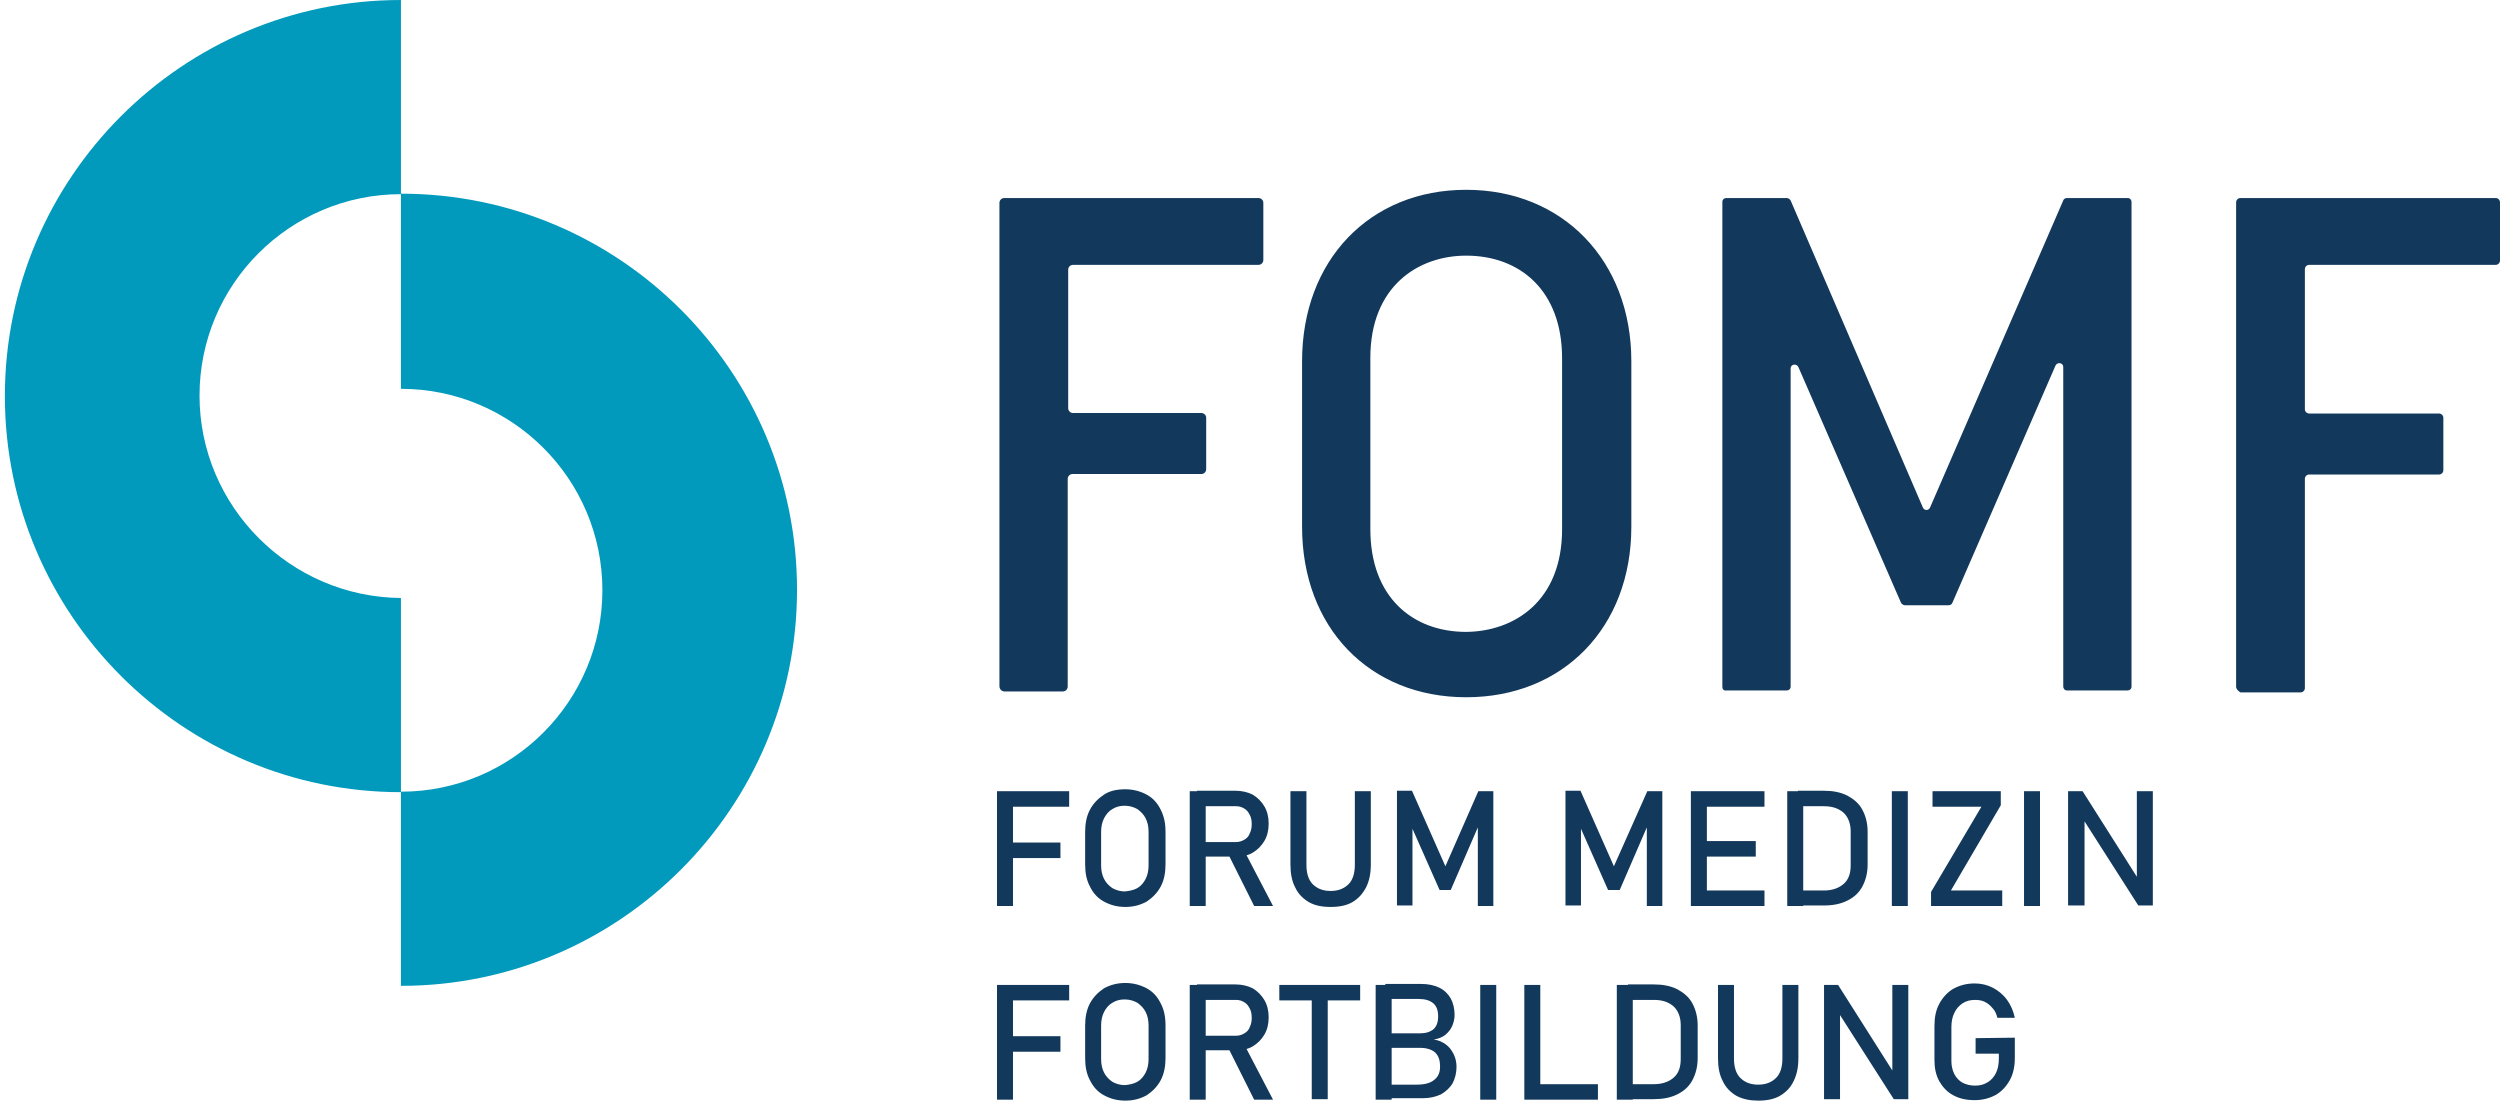
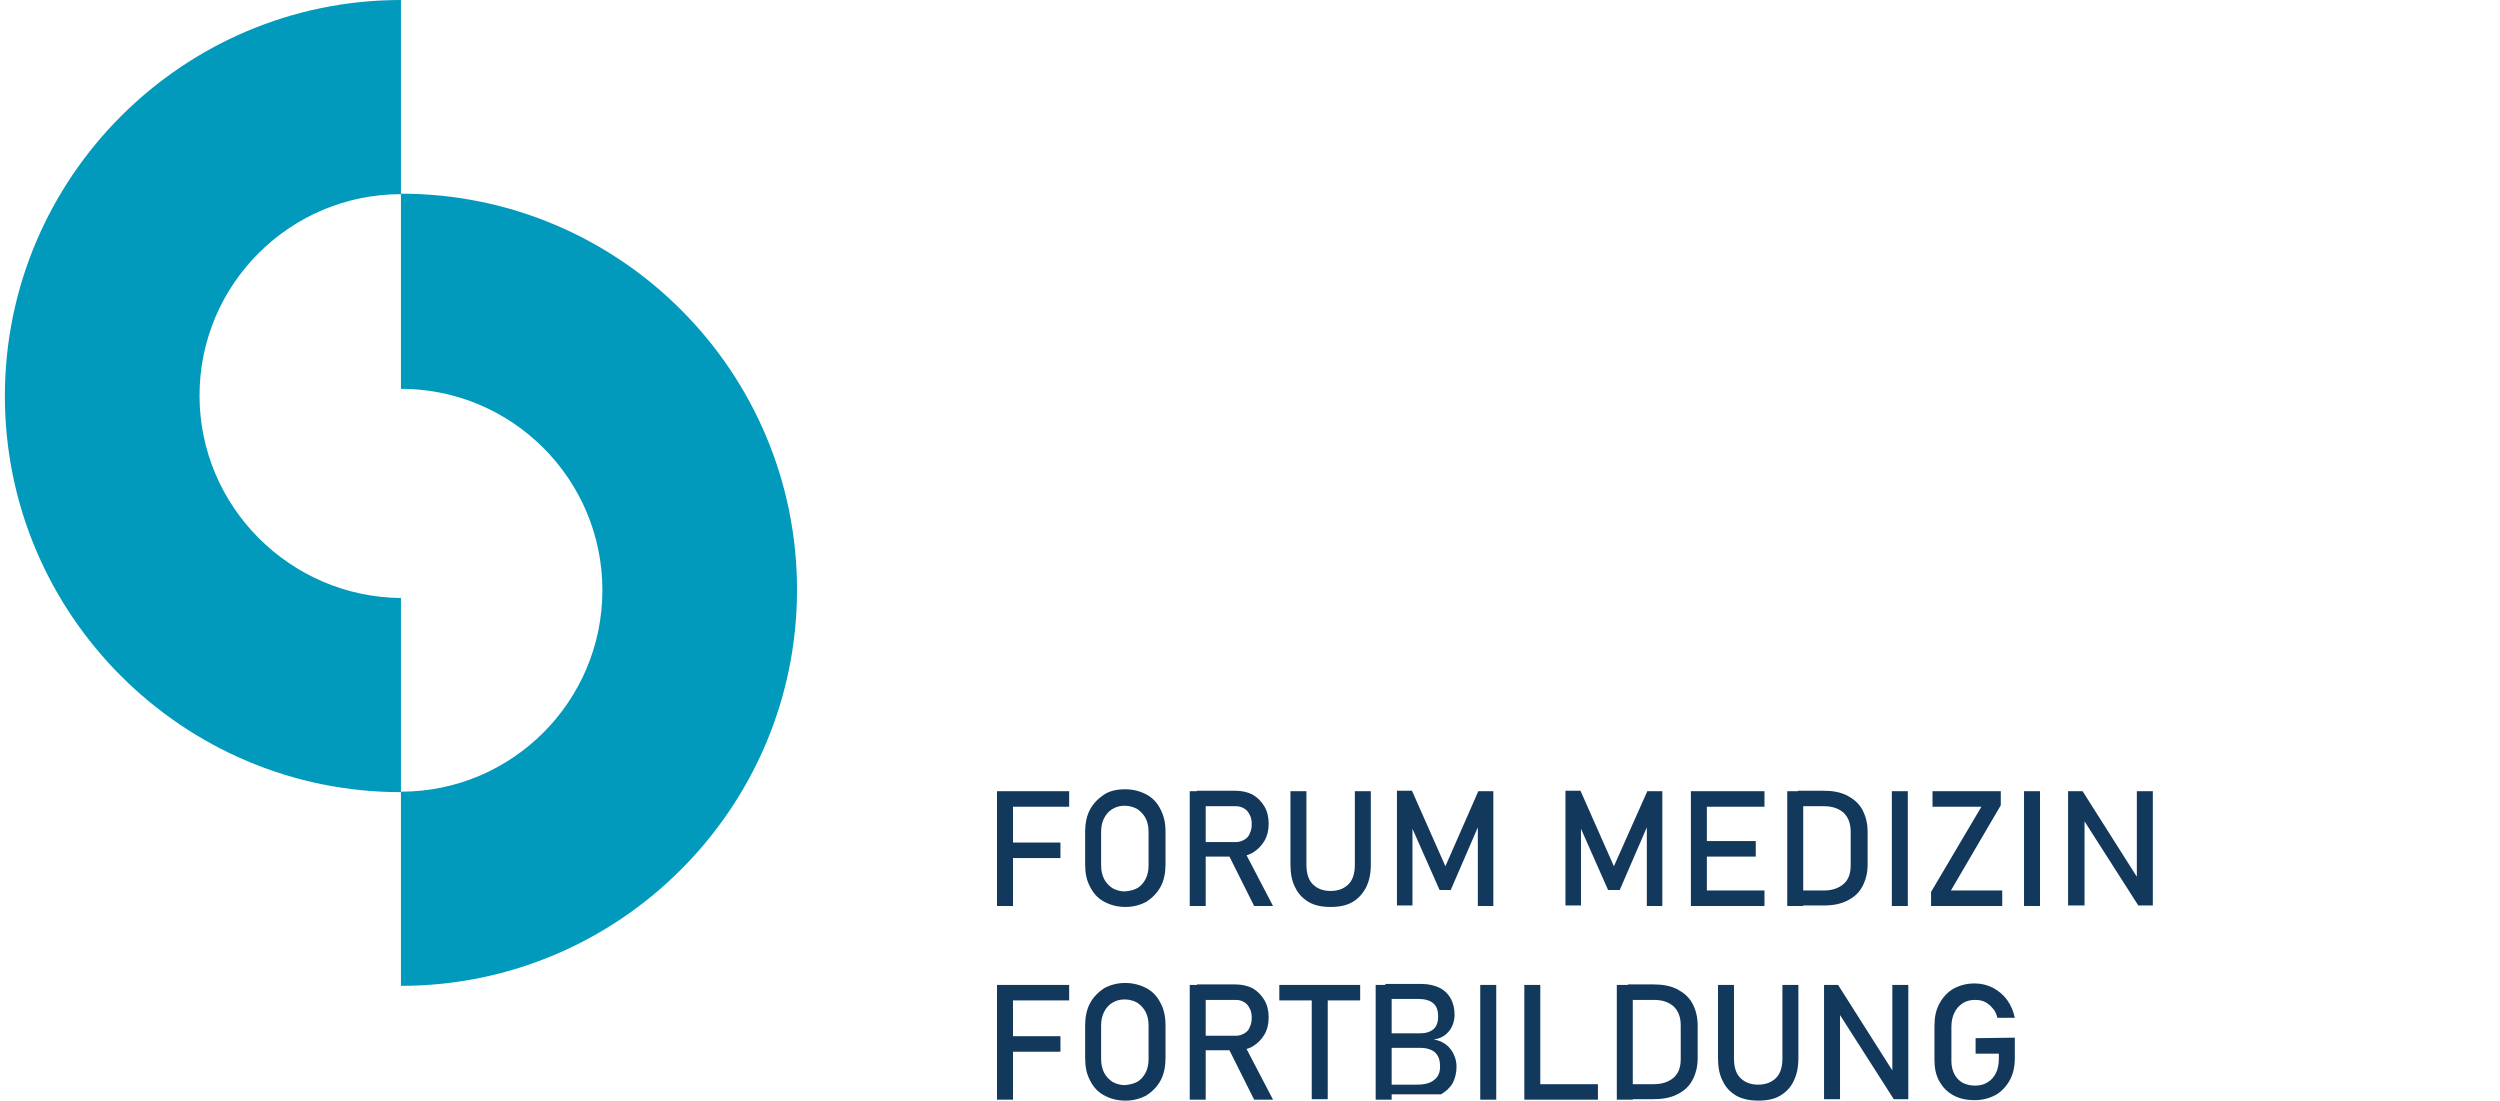
<svg xmlns="http://www.w3.org/2000/svg" width="159" height="70" viewBox="0 0 159 70" fill="none">
-   <path d="M63.564 43.637V12.903C63.564 12.749 63.687 12.595 63.872 12.595H80.04C80.194 12.595 80.348 12.718 80.348 12.903V16.537C80.348 16.691 80.225 16.845 80.04 16.845H68.245C68.091 16.845 67.937 16.968 67.937 17.153V25.96C67.937 26.114 68.06 26.268 68.245 26.268H76.406C76.56 26.268 76.714 26.391 76.714 26.576V29.84C76.714 29.994 76.591 30.148 76.406 30.148H68.214C68.06 30.148 67.906 30.272 67.906 30.456V43.668C67.906 43.822 67.783 43.976 67.599 43.976H63.841C63.687 43.945 63.564 43.822 63.564 43.637ZM82.812 33.505V22.973C82.812 16.567 87.092 12.071 93.251 12.071C99.38 12.071 103.753 16.567 103.753 22.973V33.505C103.753 39.911 99.41 44.345 93.251 44.345C87.092 44.345 82.812 39.911 82.812 33.505ZM99.349 33.659V22.788C99.349 18.477 96.67 16.259 93.251 16.259C90.172 16.259 87.154 18.23 87.154 22.757V33.659C87.154 37.971 89.833 40.188 93.251 40.188C96.331 40.157 99.349 38.217 99.349 33.659ZM109.542 43.699V12.841C109.542 12.687 109.665 12.595 109.789 12.595H113.638C113.731 12.595 113.823 12.656 113.884 12.749L122.292 32.273C122.384 32.489 122.661 32.489 122.754 32.273L131.223 12.749C131.253 12.656 131.346 12.595 131.469 12.595H135.318C135.472 12.595 135.565 12.718 135.565 12.841V43.668C135.565 43.822 135.442 43.914 135.318 43.914H131.469C131.315 43.914 131.223 43.791 131.223 43.668V23.343C131.223 23.065 130.853 23.004 130.73 23.25L124.17 38.34C124.139 38.432 124.047 38.494 123.924 38.494H121.152C121.06 38.494 120.968 38.432 120.906 38.34L114.377 23.343C114.254 23.096 113.884 23.158 113.884 23.435V43.668C113.884 43.822 113.761 43.914 113.638 43.914H109.789C109.635 43.945 109.542 43.822 109.542 43.699ZM142.217 43.668V12.872C142.217 12.718 142.34 12.595 142.494 12.595H158.723C158.877 12.595 159 12.718 159 12.872V16.567C159 16.721 158.877 16.845 158.723 16.845H146.867C146.713 16.845 146.59 16.968 146.59 17.122V26.022C146.59 26.176 146.713 26.299 146.867 26.299H155.12C155.274 26.299 155.397 26.422 155.397 26.576V29.902C155.397 30.056 155.274 30.179 155.12 30.179H146.867C146.713 30.179 146.59 30.302 146.59 30.456V43.76C146.59 43.914 146.466 44.037 146.312 44.037H142.494C142.34 43.945 142.217 43.822 142.217 43.668Z" fill="#12385C" />
-   <path d="M63.41 50.321H64.426V57.62H63.41V50.321ZM63.903 50.321H67.999V51.307H63.903V50.321ZM63.903 53.586H67.444V54.571H63.903V53.586ZM70.216 57.343C69.816 57.127 69.538 56.819 69.323 56.388C69.107 55.988 69.015 55.526 69.015 54.972V52.908C69.015 52.385 69.107 51.892 69.323 51.492C69.538 51.091 69.847 50.783 70.216 50.537C70.586 50.291 71.047 50.198 71.571 50.198C72.064 50.198 72.526 50.321 72.926 50.537C73.326 50.753 73.604 51.06 73.819 51.492C74.035 51.923 74.127 52.354 74.127 52.908V54.972C74.127 55.495 74.035 55.988 73.819 56.388C73.604 56.788 73.296 57.096 72.926 57.343C72.526 57.558 72.095 57.682 71.571 57.682C71.047 57.682 70.616 57.558 70.216 57.343ZM72.341 56.481C72.556 56.357 72.741 56.142 72.865 55.895C72.988 55.649 73.049 55.372 73.049 55.033V52.908C73.049 52.569 72.988 52.292 72.865 52.046C72.741 51.8 72.556 51.615 72.341 51.461C72.125 51.338 71.848 51.245 71.54 51.245C71.232 51.245 70.986 51.307 70.74 51.461C70.524 51.584 70.339 51.8 70.216 52.046C70.093 52.292 70.031 52.569 70.031 52.908V55.033C70.031 55.372 70.093 55.649 70.216 55.895C70.339 56.142 70.524 56.327 70.74 56.481C70.955 56.604 71.232 56.696 71.54 56.696C71.848 56.665 72.125 56.604 72.341 56.481ZM75.667 50.321H76.683V57.62H75.667V50.321ZM76.129 53.555H78.623C78.808 53.555 78.993 53.493 79.147 53.401C79.301 53.309 79.424 53.185 79.486 53.001C79.578 52.816 79.609 52.631 79.609 52.416C79.609 52.2 79.578 51.984 79.486 51.83C79.393 51.646 79.301 51.523 79.147 51.43C78.993 51.338 78.839 51.276 78.623 51.276H76.129V50.291H78.562C78.993 50.291 79.362 50.383 79.67 50.537C79.978 50.722 80.225 50.968 80.409 51.276C80.594 51.584 80.687 51.954 80.687 52.385C80.687 52.816 80.594 53.185 80.409 53.493C80.225 53.801 79.978 54.048 79.67 54.233C79.362 54.417 78.993 54.479 78.562 54.479H76.129V53.555ZM78.1 54.294L79.116 54.078L80.964 57.62H79.763L78.1 54.294ZM83.243 57.374C82.873 57.158 82.565 56.85 82.38 56.45C82.165 56.049 82.072 55.557 82.072 54.972V50.321H83.089V55.002C83.089 55.526 83.212 55.957 83.489 56.234C83.766 56.511 84.136 56.665 84.628 56.665C85.121 56.665 85.491 56.511 85.768 56.234C86.045 55.957 86.168 55.526 86.168 55.002V50.321H87.184V54.972C87.184 55.557 87.092 56.019 86.876 56.45C86.661 56.85 86.384 57.158 86.014 57.374C85.645 57.589 85.183 57.682 84.628 57.682C84.074 57.682 83.612 57.589 83.243 57.374ZM94.021 50.321H94.976V57.62H93.99V52.169L94.052 52.477L92.266 56.604H91.558L89.771 52.569L89.833 52.138V57.589H88.847V50.291H89.802L91.927 55.095L94.021 50.321ZM104.769 50.321H105.724V57.62H104.738V52.169L104.8 52.477L103.014 56.604H102.274L100.488 52.569L100.55 52.138V57.589H99.564V50.291H100.519L102.644 55.095L104.769 50.321ZM107.54 50.321H108.557V57.62H107.54V50.321ZM108.033 50.321H112.221V51.307H108.033V50.321ZM108.033 53.493H111.667V54.479H108.033V53.493ZM108.033 56.635H112.221V57.62H108.033V56.635ZM113.669 50.321H114.685V57.62H113.669V50.321ZM114.346 56.635H116.009C116.533 56.635 116.964 56.481 117.272 56.203C117.58 55.926 117.703 55.526 117.703 55.033V52.877C117.703 52.385 117.549 51.984 117.272 51.707C116.964 51.43 116.564 51.276 116.009 51.276H114.346V50.291H115.979C116.564 50.291 117.056 50.383 117.488 50.599C117.888 50.814 118.227 51.091 118.442 51.492C118.658 51.892 118.781 52.354 118.781 52.908V54.972C118.781 55.526 118.658 55.988 118.442 56.388C118.227 56.788 117.919 57.066 117.488 57.281C117.056 57.497 116.564 57.589 115.979 57.589H114.377L114.346 56.635ZM121.337 57.62H120.321V50.321H121.337V57.62ZM127.25 51.215L124.078 56.635H127.342V57.62H122.815V56.727L126.018 51.307H122.908V50.321H127.25V51.215ZM129.744 57.62H128.728V50.321H129.744V57.62ZM131.53 50.321H132.454L136.027 55.957L135.903 56.08V50.321H136.92V57.589H135.996L132.454 52.046L132.577 51.923V57.589H131.53V50.321ZM63.41 62.64H64.426V69.938H63.41V62.64ZM63.903 62.64H67.999V63.625H63.903V62.64ZM63.903 65.904H67.444V66.889H63.903V65.904ZM70.216 69.661C69.816 69.446 69.538 69.138 69.323 68.707C69.107 68.306 69.015 67.844 69.015 67.29V65.227C69.015 64.703 69.107 64.21 69.323 63.81C69.538 63.41 69.847 63.102 70.216 62.855C70.616 62.64 71.047 62.517 71.571 62.517C72.064 62.517 72.526 62.64 72.926 62.855C73.326 63.071 73.604 63.379 73.819 63.81C74.035 64.21 74.127 64.672 74.127 65.227V67.29C74.127 67.813 74.035 68.306 73.819 68.707C73.604 69.107 73.296 69.415 72.926 69.661C72.526 69.877 72.095 70 71.571 70C71.047 70 70.616 69.877 70.216 69.661ZM72.341 68.799C72.556 68.676 72.741 68.46 72.865 68.214C72.988 67.967 73.049 67.69 73.049 67.352V65.227C73.049 64.888 72.988 64.611 72.865 64.364C72.741 64.118 72.556 63.933 72.341 63.779C72.125 63.656 71.848 63.564 71.54 63.564C71.232 63.564 70.986 63.625 70.74 63.779C70.524 63.902 70.339 64.118 70.216 64.364C70.093 64.611 70.031 64.888 70.031 65.227V67.352C70.031 67.69 70.093 67.967 70.216 68.214C70.339 68.46 70.524 68.645 70.74 68.799C70.955 68.922 71.232 69.014 71.54 69.014C71.848 68.984 72.125 68.922 72.341 68.799ZM75.667 62.64H76.683V69.938H75.667V62.64ZM76.129 65.873H78.623C78.808 65.873 78.993 65.812 79.147 65.719C79.301 65.627 79.424 65.504 79.486 65.319C79.578 65.134 79.609 64.949 79.609 64.734C79.609 64.518 79.578 64.303 79.486 64.149C79.393 63.964 79.301 63.841 79.147 63.748C78.993 63.656 78.839 63.594 78.623 63.594H76.129V62.609H78.562C78.993 62.609 79.362 62.701 79.67 62.855C79.978 63.04 80.225 63.286 80.409 63.594C80.594 63.902 80.687 64.272 80.687 64.703C80.687 65.134 80.594 65.504 80.409 65.812C80.225 66.12 79.978 66.366 79.67 66.551C79.362 66.736 78.993 66.797 78.562 66.797H76.129V65.873ZM78.1 66.612L79.116 66.397L80.964 69.938H79.763L78.1 66.612ZM81.364 62.64H86.507V63.625H81.364V62.64ZM83.427 63.225H84.444V69.907H83.427V63.225ZM87.492 62.64H88.509V69.938H87.492V62.64ZM88.108 68.984H90.079C90.603 68.984 90.972 68.891 91.219 68.676C91.465 68.491 91.588 68.214 91.588 67.844C91.588 67.598 91.558 67.382 91.465 67.198C91.373 67.013 91.249 66.889 91.065 66.797C90.88 66.705 90.634 66.643 90.356 66.643H88.108V65.719H90.326C90.695 65.719 90.972 65.627 91.188 65.442C91.373 65.257 91.465 65.011 91.465 64.641C91.465 64.272 91.373 63.995 91.157 63.81C90.942 63.625 90.634 63.533 90.203 63.533H88.108V62.578H90.387C90.849 62.578 91.249 62.67 91.558 62.825C91.865 62.978 92.112 63.225 92.266 63.502C92.42 63.779 92.512 64.149 92.512 64.549C92.512 64.795 92.451 65.042 92.358 65.257C92.266 65.473 92.112 65.658 91.927 65.812C91.742 65.966 91.496 66.058 91.188 66.12C91.496 66.15 91.742 66.274 91.958 66.428C92.173 66.582 92.327 66.797 92.451 67.043C92.574 67.29 92.635 67.567 92.635 67.844C92.635 68.245 92.543 68.583 92.389 68.891C92.204 69.199 91.958 69.415 91.65 69.6C91.311 69.754 90.942 69.846 90.51 69.846H88.108V68.984ZM95.161 69.938H94.144V62.64H95.161V69.938ZM96.947 62.64H97.963V69.938H96.947V62.64ZM97.47 68.953H101.628V69.938H97.47V68.953ZM102.829 62.64H103.845V69.938H102.829V62.64ZM103.537 68.953H105.2C105.724 68.953 106.155 68.799 106.463 68.522C106.771 68.245 106.894 67.844 106.894 67.352V65.196C106.894 64.703 106.74 64.303 106.463 64.025C106.155 63.748 105.754 63.594 105.2 63.594H103.537V62.609H105.169C105.754 62.609 106.247 62.701 106.678 62.917C107.079 63.133 107.417 63.41 107.633 63.81C107.848 64.21 107.972 64.672 107.972 65.227V67.29C107.972 67.844 107.848 68.306 107.633 68.707C107.417 69.107 107.109 69.384 106.678 69.6C106.247 69.815 105.754 69.907 105.169 69.907H103.568L103.537 68.953ZM110.435 69.692C110.066 69.476 109.758 69.168 109.573 68.768C109.357 68.368 109.265 67.875 109.265 67.29V62.64H110.281V67.321C110.281 67.844 110.404 68.275 110.682 68.552C110.959 68.83 111.328 68.984 111.821 68.984C112.314 68.984 112.683 68.83 112.961 68.552C113.238 68.275 113.361 67.844 113.361 67.321V62.64H114.377V67.29C114.377 67.875 114.285 68.337 114.069 68.768C113.884 69.168 113.576 69.476 113.207 69.692C112.837 69.907 112.375 70 111.821 70C111.298 70 110.836 69.907 110.435 69.692ZM115.979 62.64H116.902L120.475 68.275L120.352 68.398V62.64H121.368V69.907H120.444L116.902 64.364L117.026 64.241V69.907H116.009V62.64H115.979ZM128.143 65.996V67.259C128.143 67.813 128.05 68.275 127.835 68.676C127.619 69.076 127.311 69.415 126.942 69.63C126.541 69.846 126.11 69.969 125.587 69.969C125.063 69.969 124.632 69.877 124.232 69.661C123.831 69.446 123.554 69.138 123.339 68.768C123.123 68.368 123.031 67.937 123.031 67.413V65.257C123.031 64.703 123.123 64.241 123.339 63.841C123.554 63.44 123.862 63.102 124.232 62.886C124.632 62.67 125.063 62.547 125.587 62.547C126.018 62.547 126.387 62.64 126.757 62.825C127.096 63.009 127.404 63.256 127.65 63.594C127.896 63.933 128.05 64.303 128.143 64.734H127.034C126.973 64.487 126.88 64.272 126.726 64.118C126.572 63.933 126.418 63.81 126.234 63.718C126.049 63.625 125.833 63.594 125.618 63.594C125.31 63.594 125.063 63.656 124.817 63.81C124.601 63.964 124.417 64.149 124.293 64.426C124.17 64.672 124.109 64.98 124.109 65.319V67.475C124.109 67.783 124.17 68.06 124.293 68.306C124.417 68.552 124.601 68.737 124.817 68.861C125.063 68.984 125.31 69.045 125.618 69.045C125.926 69.045 126.172 68.984 126.418 68.83C126.634 68.707 126.819 68.491 126.942 68.245C127.065 67.998 127.127 67.69 127.127 67.321V67.013H125.648V66.027L128.143 65.996Z" fill="#12385C" />
+   <path d="M63.41 50.321H64.426V57.62H63.41V50.321ZM63.903 50.321H67.999V51.307H63.903V50.321ZM63.903 53.586H67.444V54.571H63.903V53.586ZM70.216 57.343C69.816 57.127 69.538 56.819 69.323 56.388C69.107 55.988 69.015 55.526 69.015 54.972V52.908C69.015 52.385 69.107 51.892 69.323 51.492C69.538 51.091 69.847 50.783 70.216 50.537C70.586 50.291 71.047 50.198 71.571 50.198C72.064 50.198 72.526 50.321 72.926 50.537C73.326 50.753 73.604 51.06 73.819 51.492C74.035 51.923 74.127 52.354 74.127 52.908V54.972C74.127 55.495 74.035 55.988 73.819 56.388C73.604 56.788 73.296 57.096 72.926 57.343C72.526 57.558 72.095 57.682 71.571 57.682C71.047 57.682 70.616 57.558 70.216 57.343ZM72.341 56.481C72.556 56.357 72.741 56.142 72.865 55.895C72.988 55.649 73.049 55.372 73.049 55.033V52.908C73.049 52.569 72.988 52.292 72.865 52.046C72.741 51.8 72.556 51.615 72.341 51.461C72.125 51.338 71.848 51.245 71.54 51.245C71.232 51.245 70.986 51.307 70.74 51.461C70.524 51.584 70.339 51.8 70.216 52.046C70.093 52.292 70.031 52.569 70.031 52.908V55.033C70.031 55.372 70.093 55.649 70.216 55.895C70.339 56.142 70.524 56.327 70.74 56.481C70.955 56.604 71.232 56.696 71.54 56.696C71.848 56.665 72.125 56.604 72.341 56.481ZM75.667 50.321H76.683V57.62H75.667V50.321ZM76.129 53.555H78.623C78.808 53.555 78.993 53.493 79.147 53.401C79.301 53.309 79.424 53.185 79.486 53.001C79.578 52.816 79.609 52.631 79.609 52.416C79.609 52.2 79.578 51.984 79.486 51.83C79.393 51.646 79.301 51.523 79.147 51.43C78.993 51.338 78.839 51.276 78.623 51.276H76.129V50.291H78.562C78.993 50.291 79.362 50.383 79.67 50.537C79.978 50.722 80.225 50.968 80.409 51.276C80.594 51.584 80.687 51.954 80.687 52.385C80.687 52.816 80.594 53.185 80.409 53.493C80.225 53.801 79.978 54.048 79.67 54.233C79.362 54.417 78.993 54.479 78.562 54.479H76.129V53.555ZM78.1 54.294L79.116 54.078L80.964 57.62H79.763L78.1 54.294ZM83.243 57.374C82.873 57.158 82.565 56.85 82.38 56.45C82.165 56.049 82.072 55.557 82.072 54.972V50.321H83.089V55.002C83.089 55.526 83.212 55.957 83.489 56.234C83.766 56.511 84.136 56.665 84.628 56.665C85.121 56.665 85.491 56.511 85.768 56.234C86.045 55.957 86.168 55.526 86.168 55.002V50.321H87.184V54.972C87.184 55.557 87.092 56.019 86.876 56.45C86.661 56.85 86.384 57.158 86.014 57.374C85.645 57.589 85.183 57.682 84.628 57.682C84.074 57.682 83.612 57.589 83.243 57.374ZM94.021 50.321H94.976V57.62H93.99V52.169L94.052 52.477L92.266 56.604H91.558L89.771 52.569L89.833 52.138V57.589H88.847V50.291H89.802L91.927 55.095L94.021 50.321ZM104.769 50.321H105.724V57.62H104.738V52.169L104.8 52.477L103.014 56.604H102.274L100.488 52.569L100.55 52.138V57.589H99.564V50.291H100.519L102.644 55.095L104.769 50.321ZM107.54 50.321H108.557V57.62H107.54V50.321ZM108.033 50.321H112.221V51.307H108.033V50.321ZM108.033 53.493H111.667V54.479H108.033V53.493ZM108.033 56.635H112.221V57.62H108.033V56.635ZM113.669 50.321H114.685V57.62H113.669V50.321ZM114.346 56.635H116.009C116.533 56.635 116.964 56.481 117.272 56.203C117.58 55.926 117.703 55.526 117.703 55.033V52.877C117.703 52.385 117.549 51.984 117.272 51.707C116.964 51.43 116.564 51.276 116.009 51.276H114.346V50.291H115.979C116.564 50.291 117.056 50.383 117.488 50.599C117.888 50.814 118.227 51.091 118.442 51.492C118.658 51.892 118.781 52.354 118.781 52.908V54.972C118.781 55.526 118.658 55.988 118.442 56.388C118.227 56.788 117.919 57.066 117.488 57.281C117.056 57.497 116.564 57.589 115.979 57.589H114.377L114.346 56.635ZM121.337 57.62H120.321V50.321H121.337V57.62ZM127.25 51.215L124.078 56.635H127.342V57.62H122.815V56.727L126.018 51.307H122.908V50.321H127.25V51.215ZM129.744 57.62H128.728V50.321H129.744V57.62ZM131.53 50.321H132.454L136.027 55.957L135.903 56.08V50.321H136.92V57.589H135.996L132.454 52.046L132.577 51.923V57.589H131.53V50.321ZM63.41 62.64H64.426V69.938H63.41V62.64ZM63.903 62.64H67.999V63.625H63.903V62.64ZM63.903 65.904H67.444V66.889H63.903V65.904ZM70.216 69.661C69.816 69.446 69.538 69.138 69.323 68.707C69.107 68.306 69.015 67.844 69.015 67.29V65.227C69.015 64.703 69.107 64.21 69.323 63.81C69.538 63.41 69.847 63.102 70.216 62.855C70.616 62.64 71.047 62.517 71.571 62.517C72.064 62.517 72.526 62.64 72.926 62.855C73.326 63.071 73.604 63.379 73.819 63.81C74.035 64.21 74.127 64.672 74.127 65.227V67.29C74.127 67.813 74.035 68.306 73.819 68.707C73.604 69.107 73.296 69.415 72.926 69.661C72.526 69.877 72.095 70 71.571 70C71.047 70 70.616 69.877 70.216 69.661ZM72.341 68.799C72.556 68.676 72.741 68.46 72.865 68.214C72.988 67.967 73.049 67.69 73.049 67.352V65.227C73.049 64.888 72.988 64.611 72.865 64.364C72.741 64.118 72.556 63.933 72.341 63.779C72.125 63.656 71.848 63.564 71.54 63.564C71.232 63.564 70.986 63.625 70.74 63.779C70.524 63.902 70.339 64.118 70.216 64.364C70.093 64.611 70.031 64.888 70.031 65.227V67.352C70.031 67.69 70.093 67.967 70.216 68.214C70.339 68.46 70.524 68.645 70.74 68.799C70.955 68.922 71.232 69.014 71.54 69.014C71.848 68.984 72.125 68.922 72.341 68.799ZM75.667 62.64H76.683V69.938H75.667V62.64ZM76.129 65.873H78.623C78.808 65.873 78.993 65.812 79.147 65.719C79.301 65.627 79.424 65.504 79.486 65.319C79.578 65.134 79.609 64.949 79.609 64.734C79.609 64.518 79.578 64.303 79.486 64.149C79.393 63.964 79.301 63.841 79.147 63.748C78.993 63.656 78.839 63.594 78.623 63.594H76.129V62.609H78.562C78.993 62.609 79.362 62.701 79.67 62.855C79.978 63.04 80.225 63.286 80.409 63.594C80.594 63.902 80.687 64.272 80.687 64.703C80.687 65.134 80.594 65.504 80.409 65.812C80.225 66.12 79.978 66.366 79.67 66.551C79.362 66.736 78.993 66.797 78.562 66.797H76.129V65.873ZM78.1 66.612L79.116 66.397L80.964 69.938H79.763L78.1 66.612ZM81.364 62.64H86.507V63.625H81.364V62.64ZM83.427 63.225H84.444V69.907H83.427V63.225ZM87.492 62.64H88.509V69.938H87.492V62.64ZM88.108 68.984H90.079C90.603 68.984 90.972 68.891 91.219 68.676C91.465 68.491 91.588 68.214 91.588 67.844C91.588 67.598 91.558 67.382 91.465 67.198C91.373 67.013 91.249 66.889 91.065 66.797C90.88 66.705 90.634 66.643 90.356 66.643H88.108V65.719H90.326C90.695 65.719 90.972 65.627 91.188 65.442C91.373 65.257 91.465 65.011 91.465 64.641C91.465 64.272 91.373 63.995 91.157 63.81C90.942 63.625 90.634 63.533 90.203 63.533H88.108V62.578H90.387C90.849 62.578 91.249 62.67 91.558 62.825C91.865 62.978 92.112 63.225 92.266 63.502C92.42 63.779 92.512 64.149 92.512 64.549C92.512 64.795 92.451 65.042 92.358 65.257C92.266 65.473 92.112 65.658 91.927 65.812C91.742 65.966 91.496 66.058 91.188 66.12C91.496 66.15 91.742 66.274 91.958 66.428C92.173 66.582 92.327 66.797 92.451 67.043C92.574 67.29 92.635 67.567 92.635 67.844C92.635 68.245 92.543 68.583 92.389 68.891C92.204 69.199 91.958 69.415 91.65 69.6H88.108V68.984ZM95.161 69.938H94.144V62.64H95.161V69.938ZM96.947 62.64H97.963V69.938H96.947V62.64ZM97.47 68.953H101.628V69.938H97.47V68.953ZM102.829 62.64H103.845V69.938H102.829V62.64ZM103.537 68.953H105.2C105.724 68.953 106.155 68.799 106.463 68.522C106.771 68.245 106.894 67.844 106.894 67.352V65.196C106.894 64.703 106.74 64.303 106.463 64.025C106.155 63.748 105.754 63.594 105.2 63.594H103.537V62.609H105.169C105.754 62.609 106.247 62.701 106.678 62.917C107.079 63.133 107.417 63.41 107.633 63.81C107.848 64.21 107.972 64.672 107.972 65.227V67.29C107.972 67.844 107.848 68.306 107.633 68.707C107.417 69.107 107.109 69.384 106.678 69.6C106.247 69.815 105.754 69.907 105.169 69.907H103.568L103.537 68.953ZM110.435 69.692C110.066 69.476 109.758 69.168 109.573 68.768C109.357 68.368 109.265 67.875 109.265 67.29V62.64H110.281V67.321C110.281 67.844 110.404 68.275 110.682 68.552C110.959 68.83 111.328 68.984 111.821 68.984C112.314 68.984 112.683 68.83 112.961 68.552C113.238 68.275 113.361 67.844 113.361 67.321V62.64H114.377V67.29C114.377 67.875 114.285 68.337 114.069 68.768C113.884 69.168 113.576 69.476 113.207 69.692C112.837 69.907 112.375 70 111.821 70C111.298 70 110.836 69.907 110.435 69.692ZM115.979 62.64H116.902L120.475 68.275L120.352 68.398V62.64H121.368V69.907H120.444L116.902 64.364L117.026 64.241V69.907H116.009V62.64H115.979ZM128.143 65.996V67.259C128.143 67.813 128.05 68.275 127.835 68.676C127.619 69.076 127.311 69.415 126.942 69.63C126.541 69.846 126.11 69.969 125.587 69.969C125.063 69.969 124.632 69.877 124.232 69.661C123.831 69.446 123.554 69.138 123.339 68.768C123.123 68.368 123.031 67.937 123.031 67.413V65.257C123.031 64.703 123.123 64.241 123.339 63.841C123.554 63.44 123.862 63.102 124.232 62.886C124.632 62.67 125.063 62.547 125.587 62.547C126.018 62.547 126.387 62.64 126.757 62.825C127.096 63.009 127.404 63.256 127.65 63.594C127.896 63.933 128.05 64.303 128.143 64.734H127.034C126.973 64.487 126.88 64.272 126.726 64.118C126.572 63.933 126.418 63.81 126.234 63.718C126.049 63.625 125.833 63.594 125.618 63.594C125.31 63.594 125.063 63.656 124.817 63.81C124.601 63.964 124.417 64.149 124.293 64.426C124.17 64.672 124.109 64.98 124.109 65.319V67.475C124.109 67.783 124.17 68.06 124.293 68.306C124.417 68.552 124.601 68.737 124.817 68.861C125.063 68.984 125.31 69.045 125.618 69.045C125.926 69.045 126.172 68.984 126.418 68.83C126.634 68.707 126.819 68.491 126.942 68.245C127.065 67.998 127.127 67.69 127.127 67.321V67.013H125.648V66.027L128.143 65.996Z" fill="#12385C" />
  <path d="M50.691 37.509C50.691 51.398 39.389 62.7 25.5 62.7V50.351C32.584 50.351 38.312 44.592 38.312 37.54C38.312 30.457 32.553 24.729 25.5 24.729V12.318C39.42 12.318 50.691 23.62 50.691 37.509ZM12.69 25.16C12.69 18.077 18.448 12.349 25.5 12.349V0C11.612 0 0.31 11.302 0.31 25.191C0.31 39.08 11.612 50.382 25.5 50.382V38.033C18.448 37.971 12.69 32.212 12.69 25.16Z" fill="#019ABC" />
</svg>